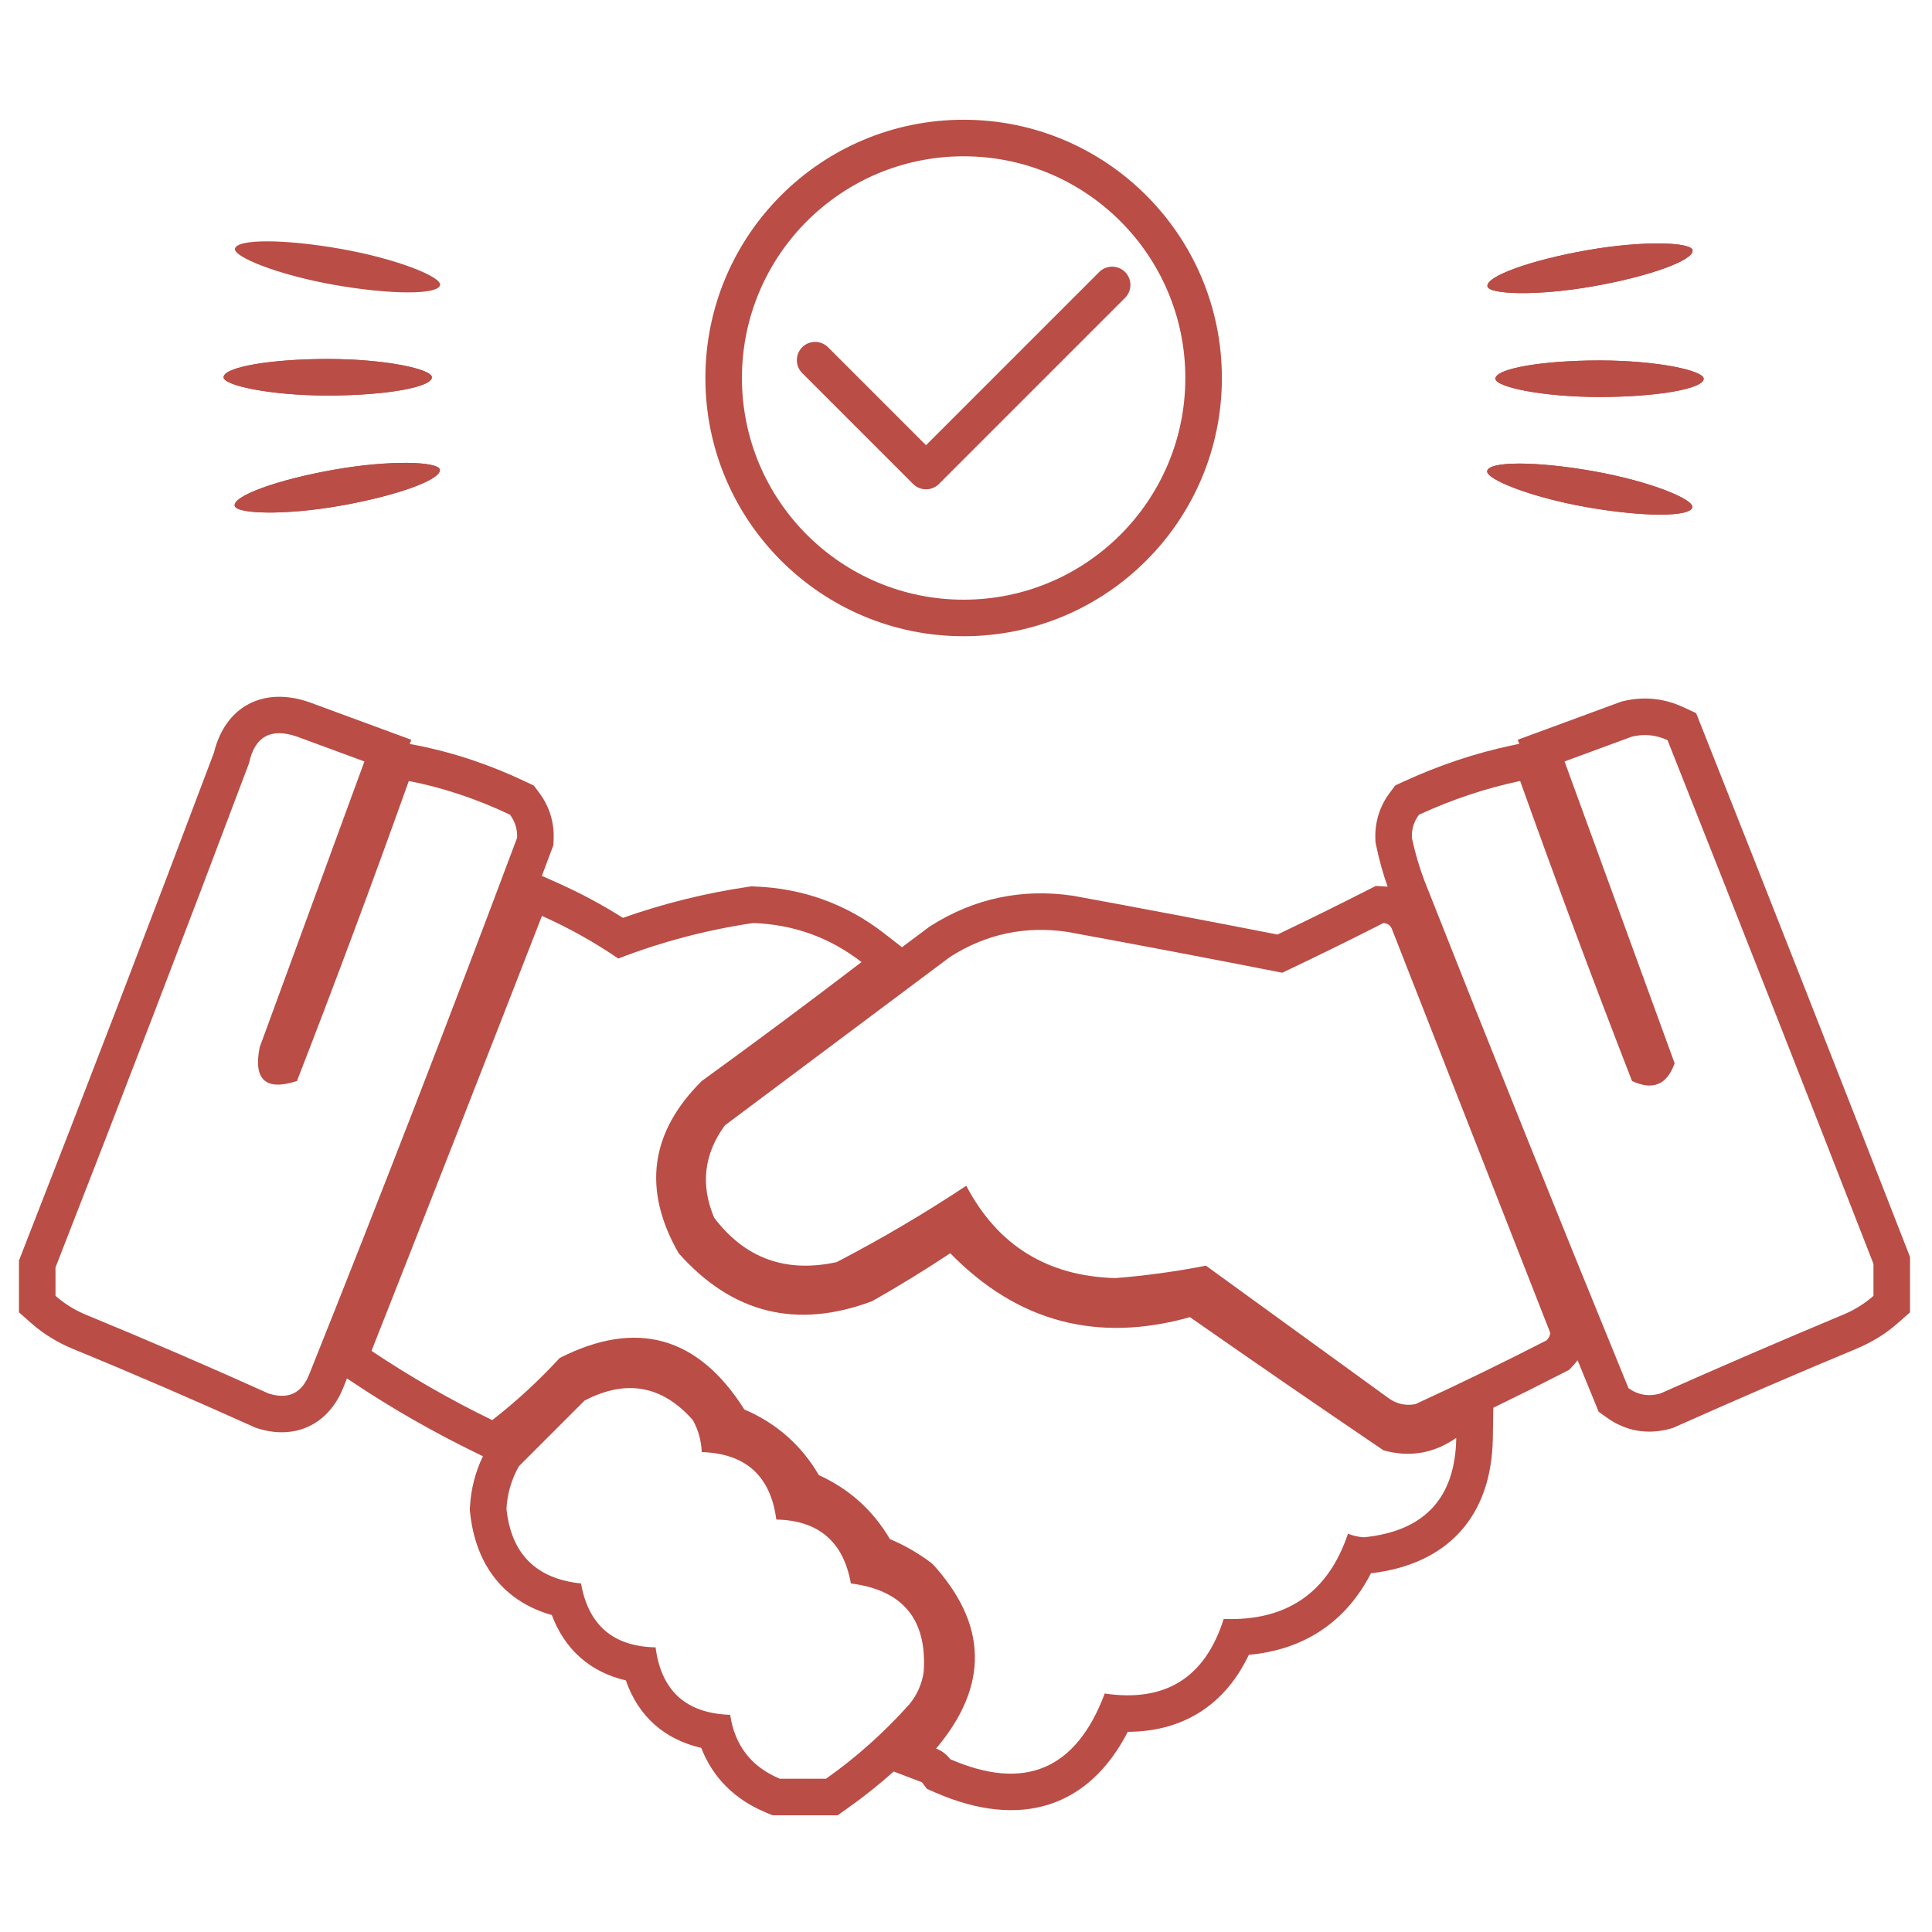
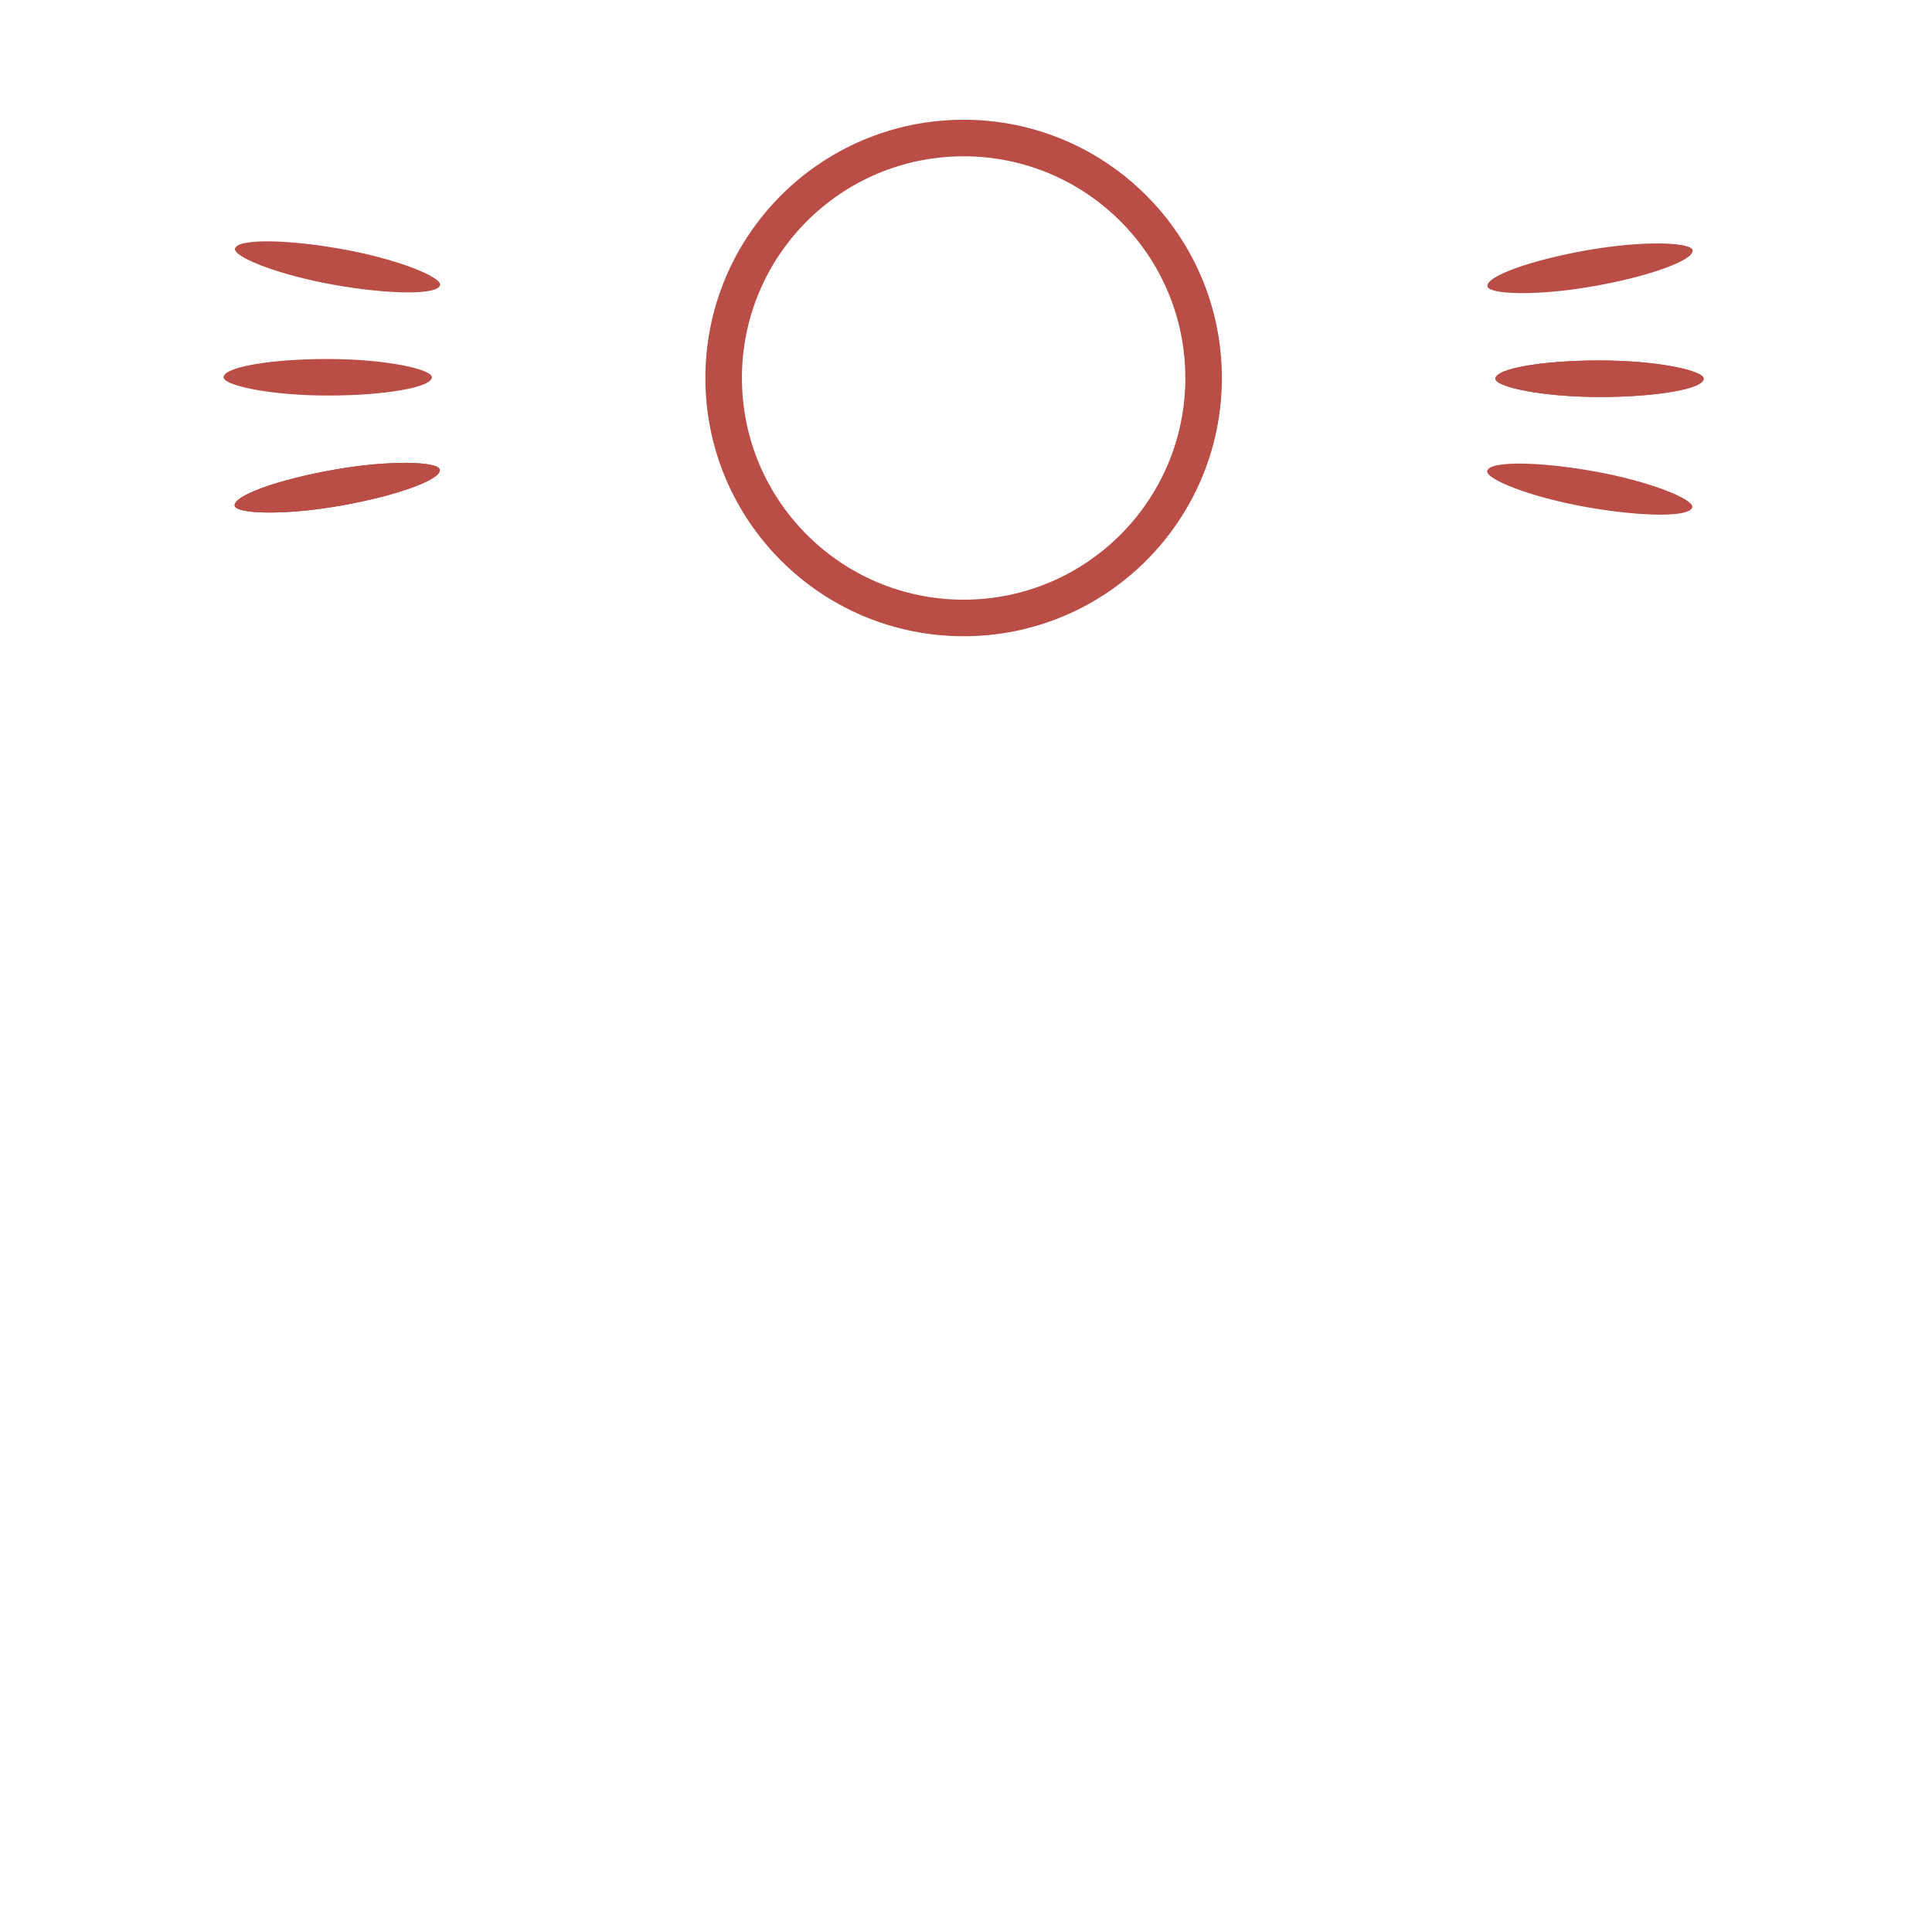
<svg xmlns="http://www.w3.org/2000/svg" xml:space="preserve" width="79.293mm" height="79.293mm" version="1.1" style="shape-rendering:geometricPrecision; text-rendering:geometricPrecision; image-rendering:optimizeQuality; fill-rule:evenodd; clip-rule:evenodd" viewBox="0 0 7929.3 7929.3">
  <defs>
    <style type="text/css">
   
    .fil0 {fill:#BA4D46}
   
  </style>
  </defs>
  <g id="Слой_x0020_1">
    <g id="_1003444256">
-       <path class="fil0" d="M3954.93 491.45c-585.36,0 -1059.89,474.53 -1059.89,1059.89 0,585.36 474.53,1059.89 1059.89,1059.89 585.36,0 1059.89,-474.53 1059.89,-1059.89 0,-585.36 -474.53,-1059.89 -1059.89,-1059.89zm0 150c502.52,0 909.89,407.37 909.89,909.89 0,502.52 -407.37,909.89 -909.89,909.89 -502.52,0 -909.89,-407.37 -909.89,-909.89 0,-502.52 407.37,-909.89 909.89,-909.89z" />
-       <path class="fil0" d="M4617.52 1116.37l-0.01 -0.02c-29.17,-29.17 -76.88,-29.17 -106.05,0l-710.89 710.89 -402.17 -402.17c-29.17,-29.17 -76.89,-29.17 -106.05,0l-0.02 0.01c-29.17,29.17 -29.17,76.89 0,106.05l455.21 455.21c14.57,14.57 33.81,21.85 53.04,21.87l1.79 -0.01 0.01 -0.01 3.59 -0.16 0.01 -0.01 1.79 -0.14 0.01 -0.01 3.57 -0.42 0.01 -0.01c1.79,-0.26 3.56,-0.57 5.33,-0.95l0.01 -0.01c2.36,-0.51 4.68,-1.13 6.99,-1.87l0.01 -0.01c2.89,-0.93 5.7,-2.02 8.48,-3.3l0.01 -0.01c1.66,-0.76 3.29,-1.59 4.91,-2.49l0.01 -0.01c2.7,-1.49 5.31,-3.17 7.84,-5.03l1.49 -1.11 0.01 -0.02 1.47 -1.15 0.01 -0.02 1.45 -1.2 0.01 -0.02 1.42 -1.24 0.01 -0.02 1.4 -1.28 0.01 -0.02 1.37 -1.33 0.01 -0.02 763.91 -763.91c29.17,-29.17 29.17,-76.89 0,-106.05z" />
-       <rect class="fil0" x="917.59" y="1473.35" width="854.91" height="150" rx="937.13" ry="500" />
+       <path class="fil0" d="M3954.93 491.45c-585.36,0 -1059.89,474.53 -1059.89,1059.89 0,585.36 474.53,1059.89 1059.89,1059.89 585.36,0 1059.89,-474.53 1059.89,-1059.89 0,-585.36 -474.53,-1059.89 -1059.89,-1059.89m0 150c502.52,0 909.89,407.37 909.89,909.89 0,502.52 -407.37,909.89 -909.89,909.89 -502.52,0 -909.89,-407.37 -909.89,-909.89 0,-502.52 407.37,-909.89 909.89,-909.89z" />
      <rect class="fil0" transform="matrix(1.298 -0.229 0.122 0.693 950.192 2001.97)" width="648.65" height="213.31" rx="711.03" ry="711.03" />
      <rect class="fil0" transform="matrix(-1.298 -0.229 0.122 -0.693 6932.58 2155.57)" width="648.65" height="213.31" rx="711.03" ry="711.03" />
      <rect class="fil0" x="6137.36" y="1479.33" width="854.91" height="150" rx="937.13" ry="500" />
-       <rect class="fil0" transform="matrix(-1.298 0.229 -0.122 -0.693 6959.67 1100.71)" width="648.65" height="213.31" rx="711.03" ry="711.03" />
      <rect class="fil0" transform="matrix(1.298 0.229 -0.122 0.693 977.277 947.109)" width="648.65" height="213.31" rx="711.03" ry="711.03" />
      <rect class="fil0" x="917.59" y="1473.35" width="854.91" height="150" rx="937.13" ry="500" />
      <rect class="fil0" transform="matrix(1.298 -0.229 0.122 0.693 950.192 2001.97)" width="648.65" height="213.31" rx="711.03" ry="711.03" />
-       <rect class="fil0" transform="matrix(-1.298 -0.229 0.122 -0.693 6932.58 2155.57)" width="648.65" height="213.31" rx="711.03" ry="711.03" />
      <rect class="fil0" x="6137.36" y="1479.33" width="854.91" height="150" rx="937.13" ry="500" />
      <rect class="fil0" transform="matrix(-1.298 0.229 -0.122 -0.693 6959.67 1100.71)" width="648.65" height="213.31" rx="711.03" ry="711.03" />
-       <path class="fil0" d="M3667.89 7270.66c-60.77,54.24 -124.57,105.06 -191.31,152.17l-38.89 27.45 -47.61 0c-63.15,0 -126.29,0 -189.44,0l-29.91 0 -27.61 -11.47c-128.48,-53.35 -218.44,-144.43 -265.11,-265.16 -151.59,-34.75 -258.76,-130.51 -309.37,-276.91 -145.89,-33.92 -250.9,-126.65 -303.92,-268.38 -193.63,-54.55 -312.12,-201.54 -335.34,-419.76l-1.28 -12.04 0.67 -12.09c4.03,-72.94 21.86,-142.68 53.2,-207.87l-27.27 -13.25c-177.63,-86.3 -349.21,-184.62 -513.34,-294.44l-17.41 -11.65c-4.96,12.44 -9.92,24.89 -14.89,37.33 -60.35,151.22 -197.08,217.16 -352.6,167.41l-8.14 -2.61 -7.79 -3.51c-244.43,-110.16 -490.46,-216.81 -738.51,-318.57 -63.38,-26 -121.95,-61.09 -173.38,-106.41l-50.84 -44.79 0 -67.75c0,-38.86 0,-77.71 0,-116.57l0 -28.3 10.31 -26.35c267.74,-684.36 531.05,-1370.45 790,-2058.18 46.36,-189.78 202.21,-271.86 389.3,-207.68l3.18 1.13c92.3,34 184.59,68.02 276.89,102.02l140.52 51.76 -6.25 17.07 24.77 4.84c156.36,30.51 307.28,81.81 451.05,150.24l33.36 15.88 22.17 29.55c41.61,55.47 61.77,121.35 59.04,190.62l-0.94 24.12 -8.47 22.61c-12.94,34.55 -25.9,69.09 -38.88,103.63l61.37 27.29c93.89,41.77 184.55,90.22 271.39,145 166.45,-58.83 337.89,-101.34 512.79,-127.2l13.61 -2.01 13.74 0.5c196.7,7.1 375.43,71.04 530.98,191.68l74.25 57.58c36.11,-27.01 72.22,-54.02 108.33,-81.03l4.61 -3.44 4.85 -3.09c177.92,-112.91 374.77,-154.6 583.22,-123.75l2.56 0.38 2.55 0.46c278.6,51.12 556.9,103.93 834.87,158.4 123.07,-58.81 245.44,-119.1 367,-180.97l36.48 -18.57 40.85 2.54c2.6,0.16 5.19,0.37 7.76,0.63 -19.89,-55.37 -35.17,-112.22 -47.27,-169.82l-2.58 -12.32 -0.5 -12.58c-2.75,-69.29 17.42,-135.16 59.02,-190.66l22.8 -30.41 34.53 -15.88c143.25,-65.91 292.86,-116.66 447.27,-148.98l26.86 -5.62 -6.12 -16.76 140.31 -51.69c92.29,-34.01 184.59,-68.02 276.89,-102.02l8.54 -3.15 8.87 -2.09c82.67,-19.51 166.15,-11.25 243.22,24.48l54.29 25.16 22.06 55.62c284.01,715.92 565.86,1432.69 845.57,2150.3l10.24 26.28 0 28.2c0,43.72 0,87.43 0,131.15l0 67.75 -50.84 44.79c-51.29,45.2 -109.75,80 -172.82,106.18 -248.05,102.92 -494.38,209.92 -739.73,319.1l-9.73 4.33 -10.25 2.91c-91.07,25.87 -182.29,11.01 -259.4,-44.14l-35.18 -25.15 -16.39 -40.03c-23.39,-57.13 -46.75,-114.28 -70.09,-171.43 -5.01,6.94 -10.48,13.61 -16.38,19.96l-17.93 19.29 -23.42 12.04c-95.48,49.04 -191.52,96.97 -288.1,143.79l-2.06 126c-5.26,320.57 -186.11,516.76 -500.24,553.33 -102.68,200.06 -275.06,314.24 -501.09,334.61 -97.81,205.77 -270.22,315.62 -496.89,316.01 -159.28,310.06 -439.6,401.46 -788.18,249.98l-36.06 -15.67 -20.65 -27.27 -115.74 -44.08zm-2398.14 -1631.67c292.6,-730.84 576.77,-1464.34 852.51,-2200.49 1.39,-35.37 -8.31,-66.94 -29.15,-94.72 -136.25,-64.85 -274.69,-111.02 -415.32,-138.46 -147.36,412.96 -300.37,823.44 -459.05,1231.4 -128.49,41.57 -179.49,-4.58 -153.01,-138.43 143.37,-391.29 286.67,-782.32 429.9,-1173.11 -92.3,-34 -184.59,-68.02 -276.89,-102.02 -107.54,-36.89 -173.12,-0.45 -196.73,109.3 -260.86,692.94 -525.59,1382.71 -794.21,2069.33 0,38.87 0,77.71 0,116.57 38.44,33.87 82.16,60.59 131.15,80.17 249.44,102.85 497.17,209.71 743.21,320.6 80.97,25.9 136.84,-0.79 167.59,-80.14zm4575.85 -2025.63c275.17,696.86 554.49,1391.5 837.94,2083.91 39.45,28.21 83.18,35.49 131.15,21.86 246.54,-109.7 494.27,-216.56 743.22,-320.6 48.97,-19.58 92.71,-46.3 131.15,-80.17 0,-43.7 0,-87.41 0,-131.15 -279.35,-716.68 -561.08,-1433.17 -845.24,-2149.47 -46.64,-21.62 -95.22,-26.49 -145.7,-14.58 -92.29,34 -184.6,68.02 -276.89,102.02 150.68,413.04 301.25,825.92 451.75,1238.67 -31.25,88.51 -89.56,112.77 -174.86,72.87 -158.68,-407.96 -311.71,-818.44 -459.06,-1231.4 -139.94,29.29 -278.39,75.44 -415.31,138.43 -20.85,27.81 -30.56,59.38 -29.16,94.75 12.43,59.19 29.45,117.5 51.01,174.86zm-2914.54 1384.41c126.47,166.9 294.05,227.62 502.76,182.16 182.83,-95.06 360.12,-199.49 531.89,-313.31 128.8,245 332.82,371.28 612.06,378.88 125.81,-10.06 249.69,-27.07 371.61,-50.99 247.73,179.73 495.46,359.47 743.21,539.2 35.17,27.46 74.03,37.17 116.58,29.13 181.5,-83.48 361.23,-170.9 539.19,-262.31 7.6,-8.18 12.46,-17.89 14.58,-29.13 -216.16,-551.34 -432.33,-1102.68 -648.49,-1654.02 -6.09,-18.31 -18.23,-28.02 -36.44,-29.15 -136.2,69.32 -274.66,137.32 -415.31,204.02 -293.48,-57.71 -587.35,-113.59 -881.67,-167.59 -173.04,-25.61 -333.35,8.39 -480.88,102.02 -308.48,230.72 -616.93,461.46 -925.38,692.21 -85.97,117.87 -100.54,244.15 -43.71,378.88zm-706.8 -1238.67c-231.63,595.28 -464.79,1190.33 -699.49,1785.14 158.17,105.83 323.33,200.55 495.48,284.19 98.45,-76.52 190.74,-161.56 276.88,-255.03 315.09,-159.79 567.68,-89.33 757.78,211.29 131.6,56.33 233.6,146.19 306.04,269.61 124.73,56.73 221.88,144.17 291.44,262.31 63.08,26.64 121.36,60.64 174.89,102 226.88,248.23 231.75,500.83 14.55,757.79 23.55,8.97 43,23.52 58.29,43.71 305.41,132.72 516.73,42.86 633.92,-269.58 249.29,36.83 412.03,-65.17 488.2,-306.05 258.45,9.42 428.47,-107.15 510.04,-349.72 20.98,8.2 42.84,13.07 65.59,14.55 248.55,-25 374.84,-161.03 378.89,-408.02 -92.05,64.09 -191.64,81.07 -298.75,50.99 -266.27,-180.42 -530.99,-362.59 -794.22,-546.47 -381.11,106.94 -709.01,19.5 -983.67,-262.31 -104.4,69.24 -211.3,134.81 -320.6,196.75 -309.98,116.17 -574.7,50.61 -794.2,-196.75 -149.1,-260.37 -117.52,-495.99 94.72,-706.78 220.64,-159.91 439.24,-322.66 655.77,-488.18 -130.06,-100.86 -278.23,-154.31 -444.47,-160.31 -190.18,28.12 -374.76,76.7 -553.76,145.73 -99.36,-67.87 -203.8,-126.15 -313.32,-174.86zm619.35 2069.33c-125.47,-142.45 -273.64,-169.18 -444.47,-80.17 -89.87,89.88 -179.73,179.73 -269.6,269.61 -30.56,54.21 -47.56,112.5 -51,174.86 19.66,184.81 121.67,286.84 306.03,306.05 30.4,171.29 132.4,258.71 306.02,262.3 23.3,178.73 125.31,271.02 306.03,276.89 19.34,126.45 87.34,213.86 204.02,262.31 63.16,0 126.31,0 189.44,0 124.33,-87.76 238.5,-189.79 342.48,-306.04 31.25,-38.26 50.69,-81.97 58.29,-131.16 15.16,-215.55 -84.43,-337 -298.74,-364.3 -30.4,-171.29 -132.43,-258.74 -306.05,-262.31 -23.28,-178.75 -125.3,-271.04 -306.02,-276.89 -1.72,-46.46 -13.86,-90.17 -36.43,-131.15z" />
    </g>
  </g>
</svg>